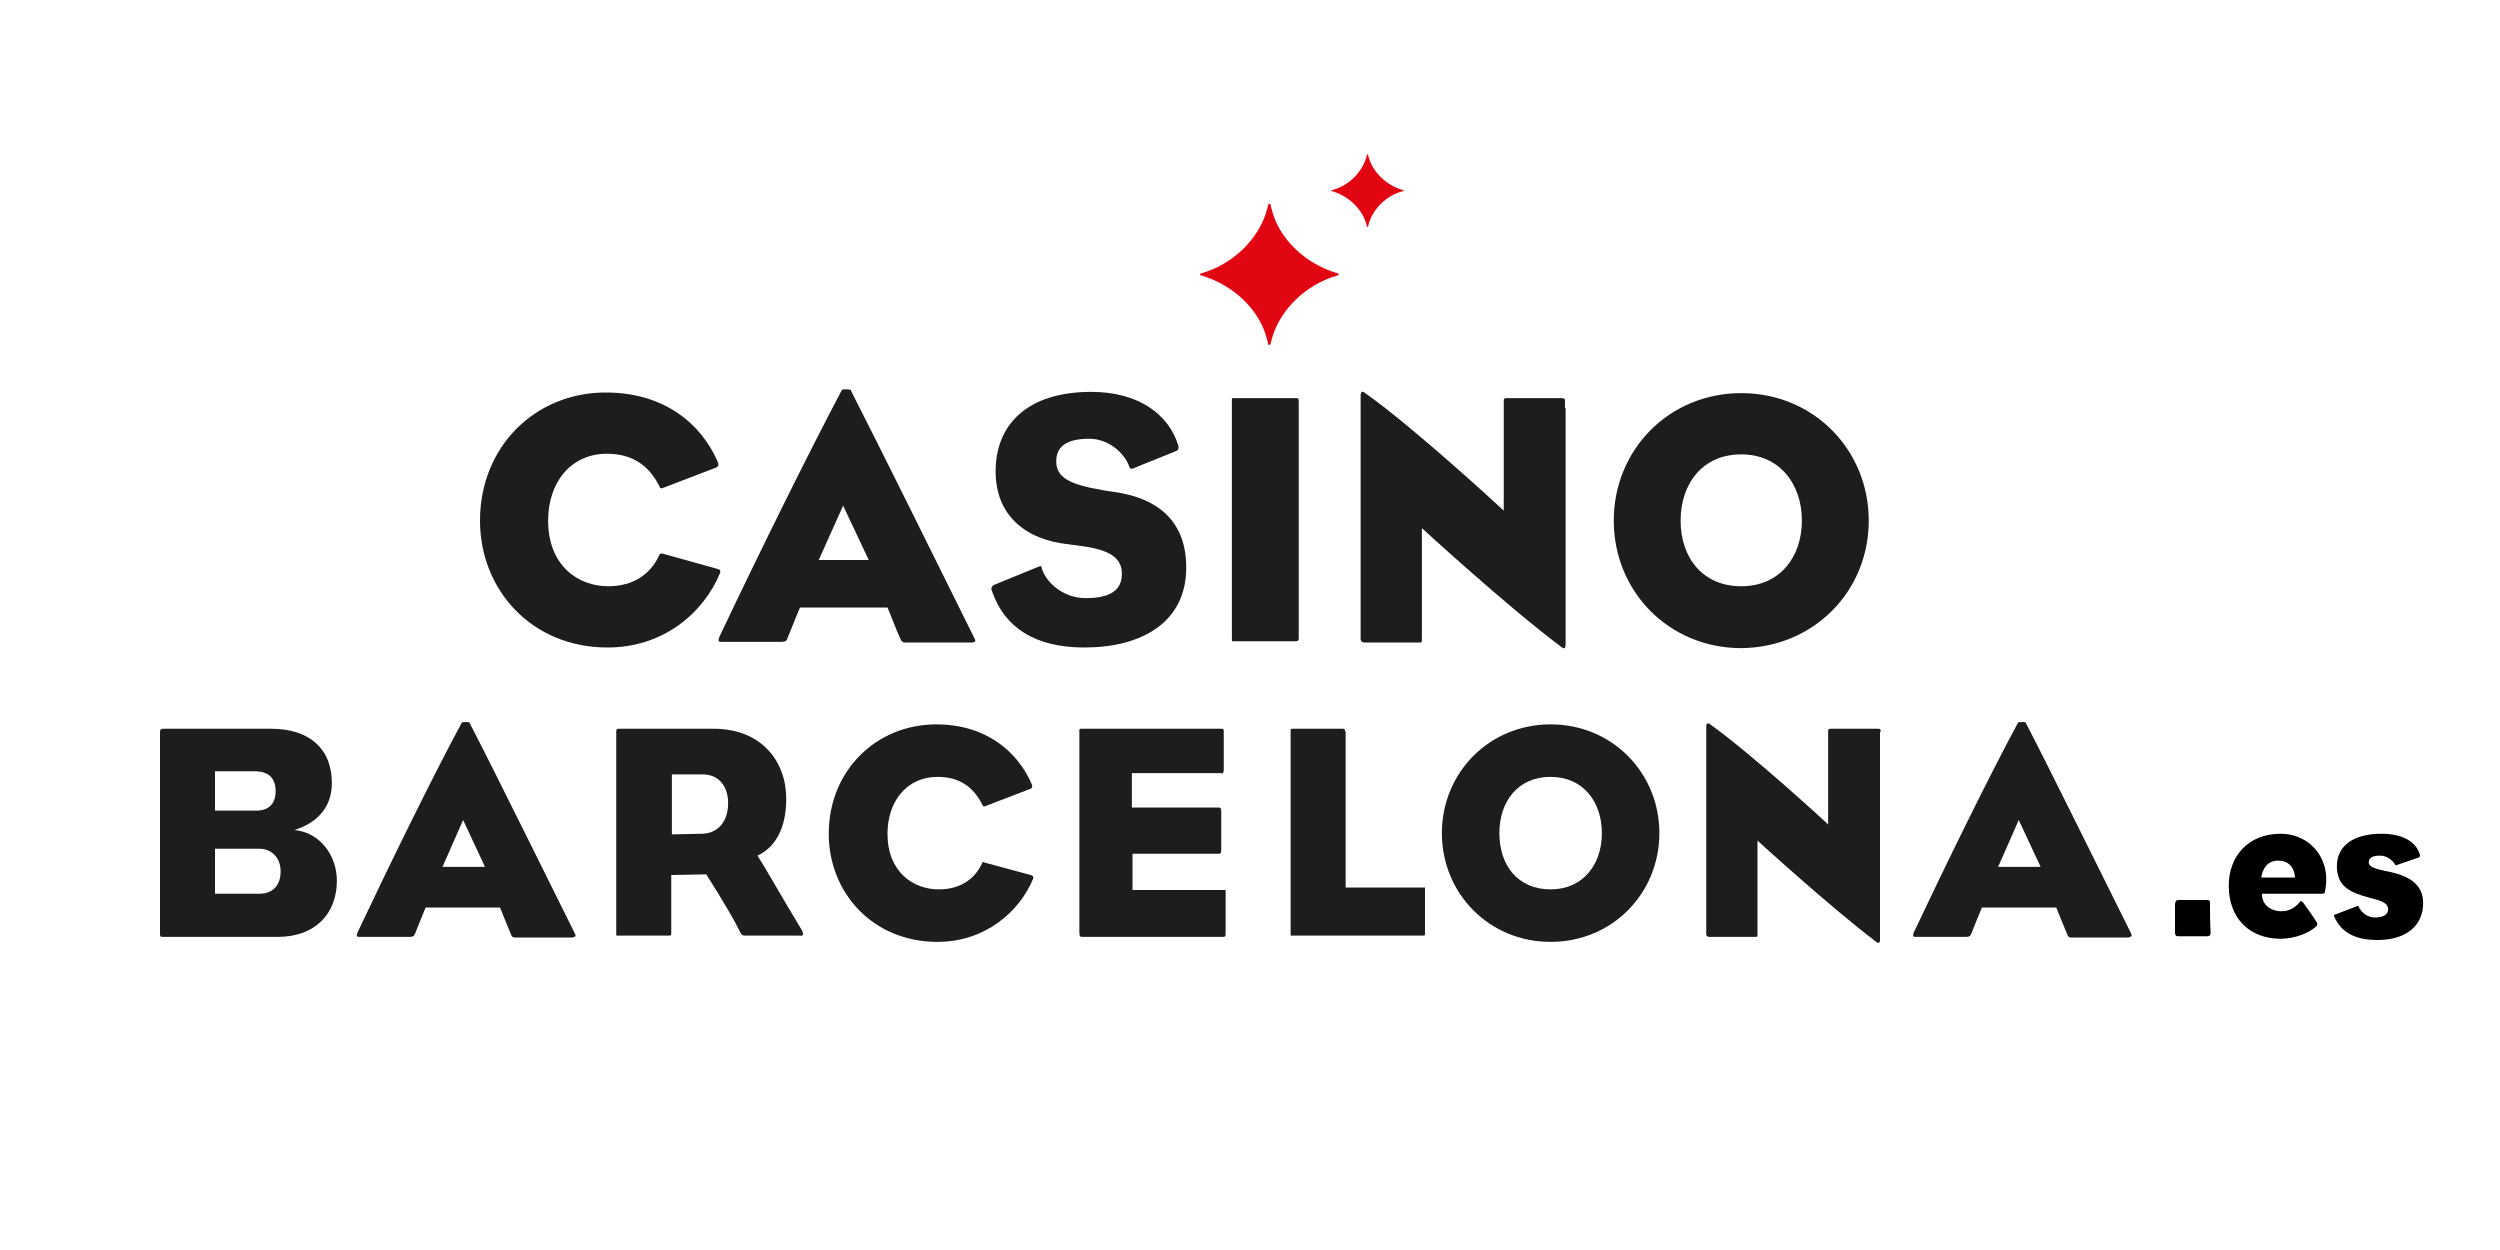
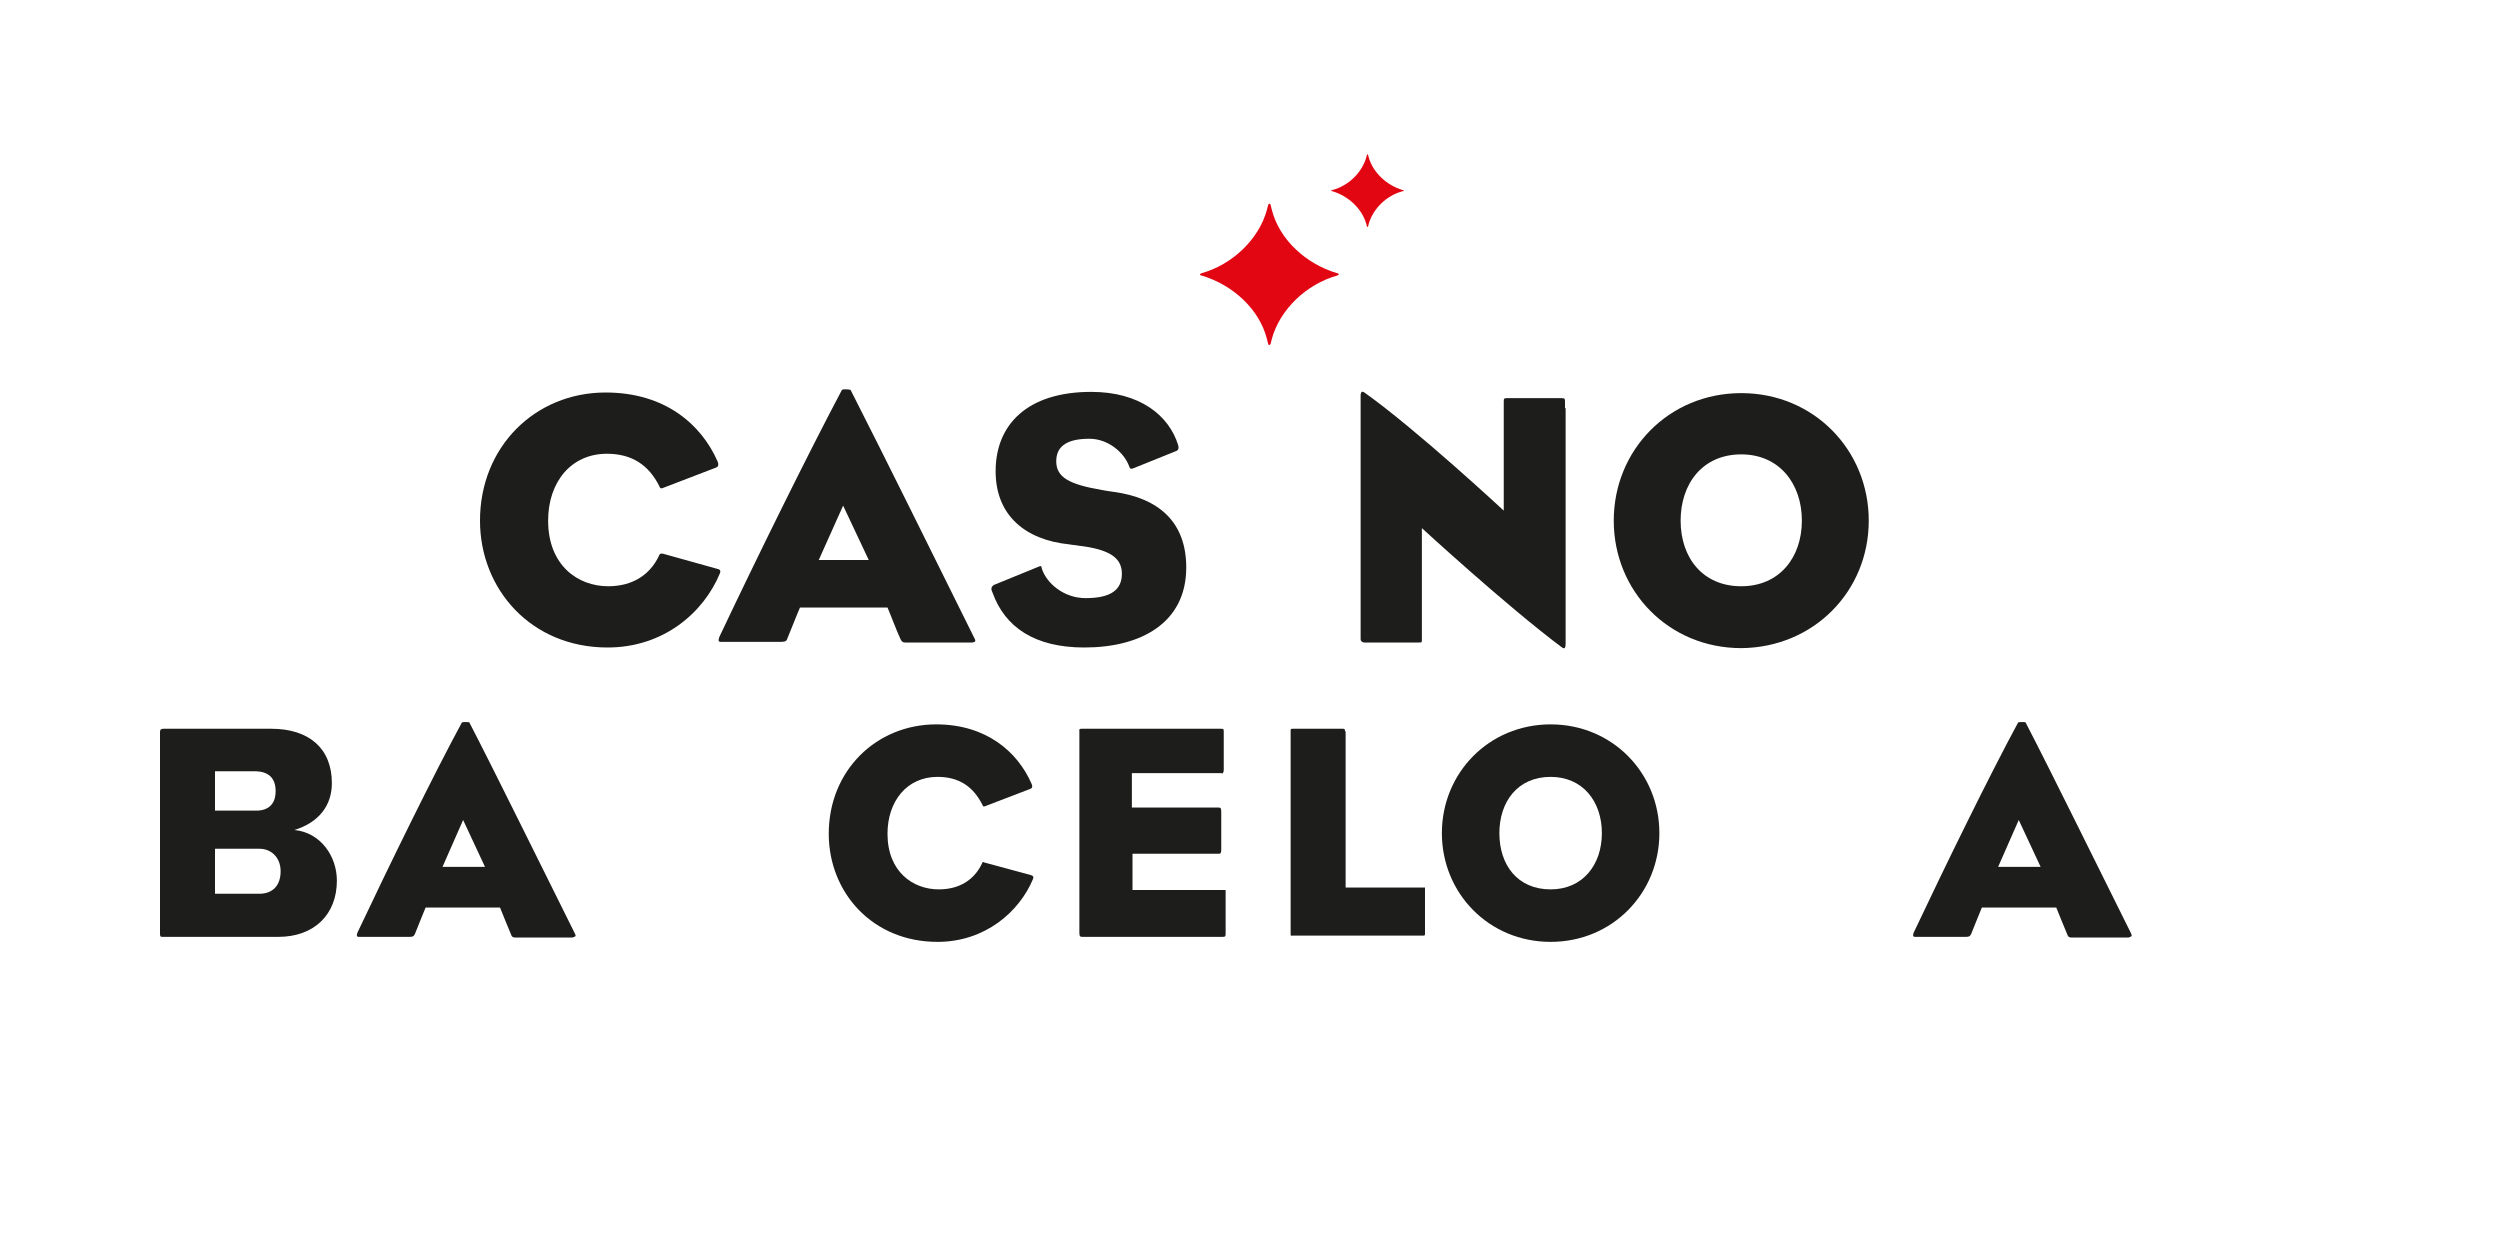
<svg xmlns="http://www.w3.org/2000/svg" version="1.1" id="Capa_1" x="0px" y="0px" viewBox="0 0 400 200" style="enable-background:new 0 0 400 200;" xml:space="preserve">
  <style type="text/css">
	.st0{fill:#1D1D1B;}
	.st1{fill:#E20613;}
</style>
  <g>
-     <path d="M353.6,144.5c0-0.4-0.1-0.5-0.5-0.5c-0.9,0-3.2,0-4.5,0c-0.4,0-0.6,0.2-0.6,0.8c0,0.8,0,3.6,0,4.4c0,0.5,0.2,0.6,0.6,0.6   c1,0,3.6,0,4.5,0c0.5,0,0.6-0.2,0.6-0.7C353.6,147.5,353.6,146.4,353.6,144.5L353.6,144.5z M364.9,133.4c-5.1,0-8.3,3.5-8.3,8.3   c0,5.4,3.5,8.5,8.3,8.5c2.4,0,4.6-1,5.6-1.9c0.3-0.2,0.3-0.4,0.2-0.7c-0.6-1-1.5-2.2-2.2-3.2c-0.2-0.2-0.3-0.3-0.4-0.2   c-0.5,0.6-1.5,1.6-3,1.6c-1.9,0-3.2-1.1-3.2-2.8c0,0,6.7,0,9.5,0c0.5,0,0.6-0.1,0.6-0.4c0.1-0.5,0.2-1,0.2-2.2   C372,136.2,368.8,133.4,364.9,133.4L364.9,133.4z M361.8,140.4c0.2-1.3,0.9-2.7,2.7-2.7c1.6,0,2.6,1,2.7,2.7H361.8L361.8,140.4z    M373.5,146.7c1,2.2,2.9,3.7,6.9,3.7c4.6,0,7.3-2.3,7.3-5.9c0-3-2.2-4.3-5.3-5c-2.7-0.5-3.4-0.9-3.4-1.5c0-0.7,0.5-1.1,1.8-1.1   c1,0,1.9,0.6,2.4,1.4c0.1,0.2,0.2,0.2,0.3,0.1l3.5-1.2c0.2-0.1,0.2-0.3,0.2-0.4c-0.6-2.1-2.7-3.4-6.2-3.4c-4.4,0-7.1,1.9-7.1,5.2   c0,3.2,2.1,4.2,5.1,5c2.4,0.6,3.1,1,3.1,1.9c0,0.7-0.6,1.3-2.1,1.3c-1.2,0-2.2-0.8-2.6-1.7c0-0.1-0.2-0.2-0.3-0.1l-3.4,1.3   C373.4,146.3,373.4,146.5,373.5,146.7L373.5,146.7z" />
    <path class="st0" d="M53.1,125.3c0-5.5-3.6-8.7-9.7-8.7c-6.4,0-11.8,0-17.2,0c-0.4,0-0.6,0.1-0.6,0.5c0,12.4,0,19.7,0,32.1   c0,0.6,0,0.7,0.4,0.7c7.1,0,11.6,0,18.5,0c5.8,0,9.4-3.6,9.4-9c0-3.9-2.6-7.7-6.8-8.1C51,131.6,53.1,128.9,53.1,125.3L53.1,125.3z    M44.1,126.6c0,2-1.1,3.1-3.1,3.1h-6.6v-6.3H41C43,123.5,44.1,124.5,44.1,126.6L44.1,126.6z M44.9,139.4c0,2.3-1.3,3.6-3.4,3.6   h-7.1v-7.2h7.1C43.5,135.8,44.9,137.3,44.9,139.4L44.9,139.4z" />
    <path class="st0" d="M91.9,149.2c-5.4-10.8-12.1-24.5-16.8-33.6c0-0.1-1.1-0.1-1.2,0c-4.5,8.3-11.6,22.8-16.7,33.6   c-0.2,0.5-0.1,0.7,0.2,0.7c3.2,0,4.9,0,8.1,0c0.6,0,0.7-0.1,0.9-0.5c0.5-1.2,1.1-2.8,1.7-4.2h11.9c0.5,1.2,1.2,3,1.8,4.4   c0.1,0.3,0.3,0.4,0.6,0.4c3.8,0,6.8,0,9.2,0C92.2,149.8,92.2,149.8,91.9,149.2L91.9,149.2z M77.6,138.7h-6.8l3.3-7.5L77.6,138.7   L77.6,138.7z" />
-     <path class="st0" d="M128.1,148.5c-2.8-4.6-5.6-9.6-6.9-11.6c3-1.4,4.6-4.6,4.6-9.1c0-6-4-11.2-11.6-11.2H99c-0.1,0-0.4,0-0.4,0.4   c0,6.1,0,10.8,0,16.2c0,5,0,10,0,16.1c0,0.5,0,0.4,0.4,0.4c2.9,0,4.9,0,8,0c0.3,0,0.4,0,0.4-0.4c0-3.8,0-9.3,0-9.3l5.6-0.1   c0,0,3.6,5.6,5.2,8.8c0.4,0.9,0.6,1,1,1h8.7C128.6,149.8,128.7,149.5,128.1,148.5L128.1,148.5z M116.5,128.5c0,2.8-1.5,4.8-4.1,4.9   l-4.9,0.1v-9.6h4.9C115.1,123.9,116.5,125.9,116.5,128.5L116.5,128.5z" />
    <path class="st0" d="M157.1,138.2c-1.2,2.5-3.5,4.1-6.9,4.1c-4.1,0-8.2-2.8-8.2-8.9c0-5.2,3.1-9.1,8-9.1c3.4,0,5.7,1.5,7.2,4.5   c0.1,0.2,0.1,0.3,0.4,0.2l7.3-2.8c0.2-0.1,0.4-0.3,0.1-0.9c-2.2-5-7.2-9.4-15.2-9.4c-9.6,0-17.2,7.4-17.2,17.5   c0,9.4,7,17.3,17.4,17.3c7.6,0,13.1-4.8,15.3-10.1c0.1-0.3,0-0.5-0.4-0.6l-7.4-2C157.2,137.8,157.2,138,157.1,138.2L157.1,138.2z" />
    <path class="st0" d="M195.5,123.8c0.2-0.1,0.3-0.3,0.3-0.6c0-2.1,0-3.5,0-6c0-0.6,0-0.6-0.5-0.6h-22.2c-0.5,0-0.4,0.1-0.4,0.5   c0,9.4,0,23.5,0,32.1c0,0.6,0.1,0.7,0.5,0.7h22.4c0.5,0,0.5-0.1,0.5-0.7c0-2,0-3.9,0-6.3c0-0.2,0-0.4,0-0.5h-14.9v-5.8H195   c0.3,0,0.4-0.1,0.4-0.7c0-2,0-3.6,0-6c0-0.6-0.1-0.7-0.5-0.7h-13.8v-5.5h0v0l3.7,0H195.5L195.5,123.8z" />
    <path class="st0" d="M215.2,117c0-0.4-0.1-0.4-0.4-0.4c-3,0-5,0-7.9,0c-0.4,0-0.4,0-0.4,0.4c0,6.1,0,10.8,0,16.2c0,5,0,10,0,16.1   c0,0.5,0,0.4,0.4,0.4c2.9,0,17.6,0,20.7,0c0.4,0,0.4,0,0.4-0.4c0-3.8,0-5.2,0-7.1c0-0.1,0-0.1,0-0.2h-12.7V117L215.2,117z" />
    <path class="st0" d="M265.5,133.3c0-9.6-7.5-17.4-17.4-17.4c-9.9,0-17.4,7.8-17.4,17.4c0,9.6,7.5,17.4,17.4,17.4   C258,150.7,265.5,142.9,265.5,133.3L265.5,133.3z M256.3,133.3c0,5-3,9-8.2,9c-5.3,0-8.2-3.9-8.2-9c0-5,2.9-9,8.2-9   C253.3,124.3,256.3,128.3,256.3,133.3L256.3,133.3z" />
-     <path class="st0" d="M300.9,117.1c0-0.4,0-0.5-0.5-0.5c-3.1,0-4.5,0-7.5,0c-0.4,0-0.4,0.1-0.4,0.6v14.7c0,0-12-11.1-19-16.1   c-0.2-0.1-0.4-0.1-0.5,0.2v33.5c0,0.2,0.2,0.4,0.4,0.4c2.9,0,4.3,0,7.4,0c0.4,0,0.4,0,0.4-0.4v-15c0,0,11.6,10.6,19,16.2   c0.4,0.3,0.5,0.2,0.6-0.2V117.1L300.9,117.1z" />
    <path class="st0" d="M340.9,149.2c-5.4-10.8-12.1-24.5-16.8-33.6c0-0.1-1.1-0.1-1.2,0c-4.5,8.3-11.6,22.8-16.7,33.6   c-0.2,0.5-0.1,0.7,0.2,0.7c3.2,0,4.9,0,8.1,0c0.6,0,0.7-0.1,0.9-0.5c0.5-1.2,1.1-2.8,1.7-4.2h11.9c0.5,1.2,1.2,3,1.8,4.4   c0.1,0.3,0.3,0.4,0.6,0.4c3.8,0,6.8,0,9.2,0C341.1,149.8,341.2,149.8,340.9,149.2L340.9,149.2z M326.5,138.7h-6.8l3.3-7.5   L326.5,138.7L326.5,138.7z" />
    <path class="st0" d="M105.4,89c-1.4,2.9-4.1,4.8-8.1,4.8c-4.8,0-9.6-3.3-9.6-10.5c0-6.2,3.7-10.7,9.4-10.7c4,0,6.7,1.8,8.4,5.2   c0.1,0.3,0.2,0.4,0.5,0.3l8.6-3.3c0.2-0.1,0.5-0.3,0.2-1c-2.6-5.9-8.4-11-17.9-11c-11.3,0-20.1,8.7-20.1,20.5   c0,11,8.2,20.3,20.4,20.3c9,0,15.4-5.6,18-11.9c0.1-0.3,0.1-0.6-0.5-0.7l-8.6-2.4C105.6,88.5,105.5,88.7,105.4,89L105.4,89z" />
    <path class="st0" d="M155.8,101.9c-6.3-12.7-14.2-28.7-19.7-39.5c-0.1-0.1-1.3-0.2-1.4,0c-5.2,9.8-13.6,26.8-19.6,39.5   c-0.2,0.6-0.2,0.8,0.3,0.8c3.8,0,5.8,0,9.6,0c0.7,0,0.9-0.2,1-0.6c0.6-1.4,1.3-3.3,2-4.9H142c0.6,1.4,1.4,3.6,2.1,5.1   c0.2,0.4,0.4,0.5,0.7,0.5c4.4,0,8,0,10.8,0C156.1,102.7,156.2,102.6,155.8,101.9L155.8,101.9z M139,89.6h-8l3.9-8.7L139,89.6   L139,89.6z" />
    <path class="st0" d="M158.8,94.8c2,5.6,6.8,8.8,14.7,8.8c9,0,16.3-3.9,16.3-12.8c0-7.2-4.3-11.1-11.6-12.1   c-0.7-0.1-1.4-0.2-1.9-0.3c-5.2-0.9-7.3-2-7.3-4.6c0-2.1,1.3-3.6,5.3-3.6c3,0,5.6,2.2,6.4,4.5c0.1,0.3,0.3,0.4,0.7,0.2l6.7-2.7   c0.3-0.1,0.6-0.3,0.4-1c-1.5-4.8-6.2-8.5-13.9-8.5c-10.2,0-15.3,5.2-15.3,12.7c0,7.1,4.8,11,11.8,11.7c0.4,0.1,1,0.1,1.4,0.2   c5.3,0.6,7,2.1,7,4.5c0,2.6-1.8,3.9-5.8,3.9c-3.6,0-6.3-2.5-7-4.7c-0.1-0.5-0.1-0.5-0.6-0.3l-7.1,2.9   C158.6,93.9,158.5,94.2,158.8,94.8L158.8,94.8z" />
-     <path class="st0" d="M207.8,64.2c0-0.5-0.1-0.5-0.6-0.5c-3.8,0-5.9,0-9.6,0c-0.5,0-0.5-0.1-0.5,0.5c0,7.1,0,12.7,0,19   c0,5.9,0,11.8,0,18.9c0,0.6,0,0.5,0.5,0.5c3.6,0,5.8,0,9.6,0c0.5,0,0.6-0.1,0.6-0.5c0-4.5,0-11.6,0-18.9   C207.8,75.8,207.8,68.7,207.8,64.2L207.8,64.2z" />
    <path class="st0" d="M250.4,65.3c0-0.3,0-0.6,0-0.9c0-0.6,0-0.7-0.6-0.7c-3.6,0-5.3,0-8.7,0c-0.5,0-0.5,0.1-0.5,0.7v17.3   c0,0-14.1-13.1-22.3-18.9c-0.3-0.2-0.5-0.2-0.6,0.3v39.2c0,0.2,0.2,0.5,0.6,0.5c3.5,0,5.1,0,8.7,0c0.5,0,0.5,0,0.5-0.5V84.5   c0,0,13.6,12.5,22.3,19c0.6,0.5,0.7,0.1,0.7-0.6c0-0.4,0-0.8,0-1.2V65.3L250.4,65.3z" />
    <path class="st0" d="M299,83.3c0-11.3-8.8-20.4-20.4-20.4c-11.6,0-20.4,9.1-20.4,20.4c0,11.3,8.8,20.4,20.4,20.4   C290.2,103.6,299,94.6,299,83.3L299,83.3z M288.3,83.3c0,5.9-3.6,10.5-9.7,10.5c-6.2,0-9.7-4.6-9.7-10.5c0-5.9,3.5-10.6,9.7-10.6   C284.7,72.7,288.3,77.4,288.3,83.3L288.3,83.3z" />
    <path class="st1" d="M214.2,43.9C214.2,43.9,214.2,43.9,214.2,43.9L214.2,43.9c0-0.2-0.3-0.2-0.3-0.2c-5-1.5-9.2-5.4-10.4-10.1   l-0.2-0.8c0,0,0-0.2-0.2-0.2v0c-0.1,0-0.2,0.2-0.2,0.2l-0.2,0.8c-1.3,4.7-5.5,8.7-10.4,10.1c0,0-0.3,0.1-0.3,0.2l0,0c0,0,0,0,0,0v0   l0,0c0,0.2,0.3,0.2,0.3,0.2c5,1.5,9.2,5.4,10.4,10.1l0.2,0.8c0,0,0,0.2,0.2,0.2v0c0.1,0,0.2-0.2,0.2-0.2l0.2-0.8   c1.3-4.7,5.5-8.7,10.4-10.1C213.9,44.1,214.2,44,214.2,43.9L214.2,43.9L214.2,43.9L214.2,43.9z" />
    <path class="st1" d="M224.6,30.5L224.6,30.5L224.6,30.5c0-0.1-0.2-0.1-0.2-0.1c-2.6-0.8-4.7-2.8-5.4-5.2l-0.1-0.4   c0,0,0-0.1-0.1-0.1v0c-0.1,0-0.1,0.1-0.1,0.1l-0.1,0.4c-0.7,2.4-2.8,4.5-5.4,5.2c0,0-0.2,0-0.2,0.1l0,0v0c0,0,0,0,0,0v0   c0,0.1,0.2,0.1,0.2,0.1c2.6,0.8,4.7,2.8,5.4,5.2l0.1,0.4c0,0,0,0.1,0.1,0.1v0c0.1,0,0.1-0.1,0.1-0.1l0.1-0.4   c0.7-2.4,2.8-4.5,5.4-5.2C224.4,30.6,224.6,30.6,224.6,30.5L224.6,30.5C224.6,30.5,224.6,30.5,224.6,30.5L224.6,30.5z" />
  </g>
</svg>